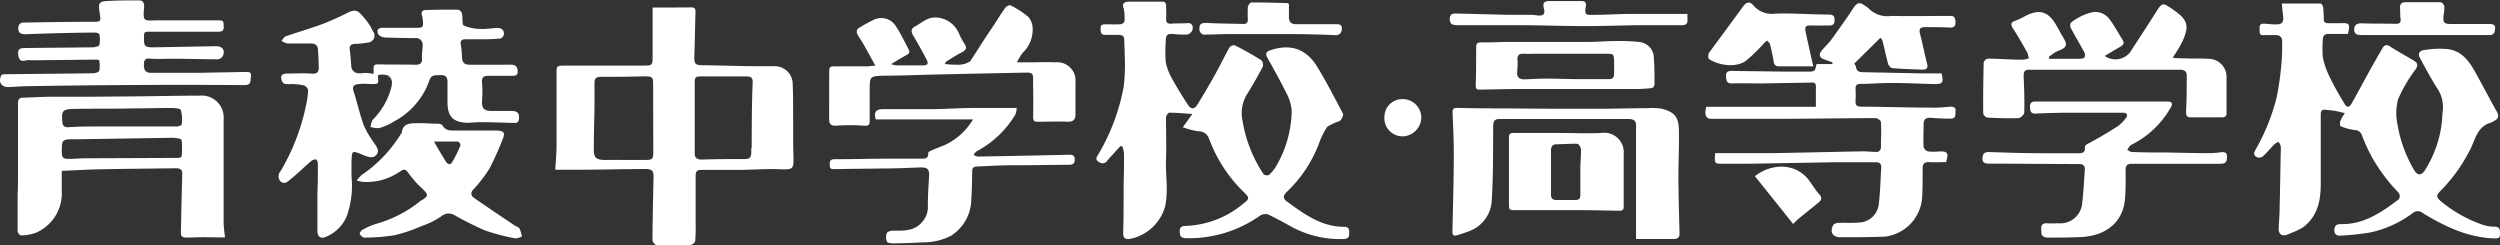
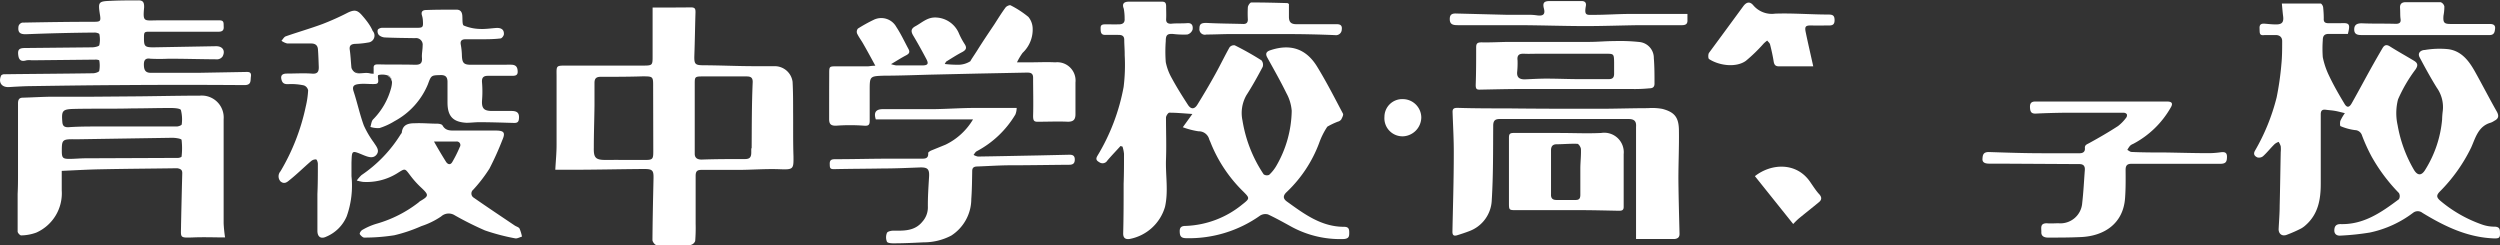
<svg xmlns="http://www.w3.org/2000/svg" viewBox="0 0 331.67 32.5">
  <rect x="0" y="0" width="331.67" height="32.5" fill="#333333" stroke="none" />
  <defs>
    <style>.cls-1{fill:#ffffff;}</style>
  </defs>
  <g id="レイヤー_2" data-name="レイヤー 2">
    <g id="レイヤー_1-2" data-name="レイヤー 1">
      <path class="cls-1" d="M49.22,9.75c-.76-.23-1.74.43-2.29-.57C47.48,10.18,48.31,9.58,49.22,9.75Z" />
      <path class="cls-1" d="M179,30.82c0-.54-.17-.73-.71-.73-3,0-5.28-1.71-7.57-3.36-.56-.41-.49-.82,0-1.27A17.31,17.31,0,0,0,175,19a9.94,9.94,0,0,1,1.09-2.19,9.35,9.35,0,0,1,1.4-.67.79.79,0,0,0,.45-.29c.12-.24.32-.6.23-.77-1.11-2.1-2.19-4.22-3.43-6.24-1.47-2.4-3.57-3.06-6.22-2.17-.48.16-.68.42-.41.93.87,1.58,1.77,3.15,2.56,4.77a5.77,5.77,0,0,1,.7,2.33,15,15,0,0,1-2,7.23,5.15,5.15,0,0,1-1,1.27.76.76,0,0,1-.72-.07A17.92,17.92,0,0,1,164.84,16a4.77,4.77,0,0,1,.52-3.37c.78-1.21,1.48-2.48,2.16-3.76a.92.92,0,0,0-.16-.86c-1.15-.73-2.34-1.4-3.55-2a.75.75,0,0,0-.69.27c-.65,1.16-1.23,2.37-1.88,3.54-.76,1.38-1.56,2.73-2.39,4.07-.39.63-.86.63-1.26,0-.74-1.14-1.47-2.3-2.12-3.5a7.11,7.11,0,0,1-.81-2.15,18.52,18.52,0,0,1,0-2.79c0-.81.2-1,1-.94a11.49,11.49,0,0,0,1.85.07,1,1,0,0,0,.71-.66c.06-.39,0-.91-.71-.85s-1.44,0-2.16.08c-.46,0-.67-.18-.64-.65s0-1.09,0-1.63-.17-.66-.64-.65c-.8,0-1.61,0-2.41,0-.62,0-1.24,0-1.86,0s-1,.21-.71.94a6.91,6.91,0,0,1,.11,1.3c.05.55-.24.76-.73.77s-1.25,0-1.87,0-.59.28-.58.7.11.71.6.7,1.2,0,1.79,0c.44,0,.72.14.74.6,0,.69.07,1.38.06,2.07a23.79,23.79,0,0,1-.14,4.23,27.1,27.1,0,0,1-3.47,9.13c-.26.43-.15.64.24.86a.74.74,0,0,0,1.07-.22c.56-.66,1.17-1.29,1.75-1.93l.26.08a4.65,4.65,0,0,1,.2.94c0,1.35,0,2.69-.05,4,0,2.19,0,4.39-.06,6.59,0,.58.28.79.82.73a6.06,6.06,0,0,0,4.73-4.27c.47-2.08.06-4.17.13-6.26.07-1.85,0-3.72,0-5.58,0-.23.29-.65.44-.65.94,0,1.88.09,3.06.17l-1.27,1.76a10.5,10.5,0,0,0,2.08.54,1.42,1.42,0,0,1,1.42,1.05c.06.17.15.33.21.5a18.77,18.77,0,0,0,4.27,6.4c.92.92.94.95-.08,1.75a12.56,12.56,0,0,1-7.46,2.85c-.5,0-.86.09-.85.72s.16.89.83.91a16.31,16.31,0,0,0,9.84-3,1.31,1.31,0,0,1,1.05-.15c1.07.5,2.1,1.08,3.14,1.65a13.5,13.5,0,0,0,6.94,1.61C179,31.64,179,31.32,179,30.82Z" />
      <path class="cls-1" d="M330.91,31.63c.45,0,.77,0,.76-.56s.05-.95-.68-1a4.91,4.91,0,0,1-1.67-.27,17.58,17.58,0,0,1-5.62-3.21c-.45-.42-.5-.68,0-1.19a21.61,21.61,0,0,0,4.15-5.84c.57-1.27.93-2.83,2.61-3.29a2.37,2.37,0,0,0,.47-.25c.58-.29.61-.68.32-1.21-1-1.76-1.91-3.54-2.89-5.29-.81-1.45-1.81-2.78-3.59-3a11.72,11.72,0,0,0-3.07.11c-.44,0-1.05.33-.68,1,.72,1.36,1.46,2.71,2.26,4a4.44,4.44,0,0,1,.8,3.07,11.11,11.11,0,0,0-.09,1.16,15.06,15.06,0,0,1-2.22,6.63c-.51.87-1.06.83-1.54,0a17.73,17.73,0,0,1-2.14-5.87,7.35,7.35,0,0,1,.05-3.43,19.72,19.72,0,0,1,2.34-4c.36-.55.25-.84-.22-1.13-1.06-.64-2.15-1.24-3.19-1.9-.48-.31-.76-.17-1,.25-.39.67-.78,1.34-1.15,2-1,1.77-1.93,3.54-2.92,5.29-.34.6-.66.62-1,0-.72-1.19-1.41-2.4-2-3.64a10.29,10.29,0,0,1-.84-2.47,15.29,15.29,0,0,1,0-2.25c0-.59.22-.85.82-.84.84,0,1.69,0,2.51,0,.34-1.34.21-1.49-1-1.42-.51,0-1,0-1.55,0s-.68-.2-.65-.66A14.46,14.46,0,0,0,308.21,1c0-.19-.21-.53-.33-.53-1.67,0-3.35,0-5.15,0,.06.65.1,1.14.16,1.62.12.85-.12,1.16-.95,1.15-.46,0-.93-.05-1.39-.09s-.81,0-.78.61-.07,1,.68.89c.49,0,1,0,1.47,0s.87.25.85.84c0,1,0,2-.1,3a38.54,38.54,0,0,1-.63,4.42A27.21,27.21,0,0,1,299.16,20c-.27.49,0,.73.31.88a.85.85,0,0,0,.77-.16c.55-.5,1-1.09,1.55-1.62a1.92,1.92,0,0,1,.51-.28,2.38,2.38,0,0,1,.28.58,4,4,0,0,1,0,.78c-.05,2.38-.08,4.76-.14,7.13,0,1-.09,2.07-.14,3.1,0,.61.46,1,1.11.73a17.57,17.57,0,0,0,1.88-.83,3.19,3.19,0,0,0,.6-.44c1.67-1.47,2-3.43,2-5.49,0-3.07,0-6.15,0-9.22,0-.49.21-.66.66-.6s.83.08,1.23.15.87.2,1.31.3a6.31,6.31,0,0,0-.59,1c-.08.21-.06.68,0,.72a7.32,7.32,0,0,0,1.92.53,1,1,0,0,1,.95.73,23.58,23.58,0,0,0,1.25,2.75,23,23,0,0,0,3.64,4.87.83.83,0,0,1,0,.82c-2.31,1.73-4.67,3.39-7.75,3.3-.58,0-.8.28-.82.8s.33.76.79.73a34.26,34.26,0,0,0,3.92-.41,14.43,14.43,0,0,0,5.73-2.61,1,1,0,0,1,1.25,0C324.38,30.07,327.41,31.51,330.91,31.63Z" />
      <path class="cls-1" d="M51.26,10c.63.19.91.75.69,1.65C52.19,10.65,52,10.1,51.26,10Z" />
      <path class="cls-1" d="M38.44,23.87c1-.8,1.87-1.67,2.83-2.49a.92.92,0,0,1,.66-.23c.11,0,.24.38.24.59,0,1.34,0,2.69-.06,4,0,1.63,0,3.25,0,4.88,0,.81.47,1.12,1.17.78A5.07,5.07,0,0,0,46,28.69a12.14,12.14,0,0,0,.63-5.32c0-.41,0-.67,0-.93s0-.57,0-.85c.06-1.68,0-1.67,1.61-1,.58.23,1.27.5,1.72-.08s-.06-1.11-.37-1.61a12.49,12.49,0,0,1-1.32-2.25c-.54-1.47-.86-3-1.35-4.5-.26-.77.1-.93.71-1s1.19,0,1.79,0,.84,0,.74-.69c0-.13-.08-.48.06-.51a2.31,2.31,0,0,1,1,0c.72.09.93.64.69,1.65a9.33,9.33,0,0,1-2.41,4.24c-.23.24-.25.67-.36,1a3.29,3.29,0,0,0,1.21.15,8.92,8.92,0,0,0,2-.92,9.8,9.8,0,0,0,4.42-4.89c.44-1.21.45-1.19,1.74-1.22.63,0,.84.3.86.84,0,.93,0,1.86,0,2.79,0,1.8.69,2.6,2.51,2.7.57,0,1.14-.08,1.71-.08,1.55,0,3.1.06,4.65.1.43,0,.58-.17.61-.59.06-.73-.23-1-1-1s-1.71,0-2.56,0c-1.07,0-1.4-.32-1.34-1.38a14.68,14.68,0,0,0,0-2.39c-.06-.64.18-.88.74-.89,1,0,2.11,0,3.17,0,.41,0,.83,0,.82-.55s-.18-.87-.73-.92a8,8,0,0,0-.85,0c-1.56,0-3.12,0-4.67,0-.94,0-1.11-.3-1.15-1.21a8.92,8.92,0,0,0-.15-1.46c-.09-.48.11-.69.56-.71.64,0,1.29,0,1.94,0,.92,0,1.85,0,2.77-.11.17,0,.43-.34.45-.54.05-.7-.44-.88-1-.85s-1.45.17-2.16.13a6,6,0,0,1-2.16-.45c-.23-.11-.15-.89-.2-1.36s-.27-.76-.8-.75c-1.34,0-2.69,0-4,.05-.49,0-.7.25-.54.75a2.52,2.52,0,0,1,.11.61c.07,1,0,1-1,1-1.48,0-3,0-4.43,0-.2,0-.52.14-.56.29a.76.76,0,0,0,.16.67,1.32,1.32,0,0,0,.8.32c1.35.06,2.69.07,4,.09a.88.88,0,0,1,1,1c0,.54-.13,1.08-.09,1.62.07.8-.31.93-1,.91-1.58-.05-3.16,0-4.74-.05-.37,0-.71,0-.67.51,0,.25,0,.73,0,.73s-.39,0-.6-.07c-.91-.17-1.74.43-2.29-.57a.78.78,0,0,1-.07-.3c-.07-.75-.1-1.5-.21-2.24-.08-.57.19-.74.68-.78a11.41,11.41,0,0,0,1.77-.18.92.92,0,0,0,.59-1.54C49.16,3.41,48.61,2.69,48,2s-1-.72-1.84-.33A34.16,34.16,0,0,1,42.75,3.2c-1.6.59-3.24,1.06-4.84,1.62-.23.08-.38.39-.57.59a2.23,2.23,0,0,0,.77.36c1.06,0,2.12,0,3.17,0,.54,0,.85.23.9.75.06.77.08,1.55.11,2.32s-.24,1-1,.92c-1.06-.07-2.13,0-3.19,0-.39,0-.9.07-.78.7s.44.73,1,.7a7.84,7.84,0,0,1,2,.17.89.89,0,0,1,.56.66,11.79,11.79,0,0,1-.31,2.12,28.18,28.18,0,0,1-3.36,8.62,1,1,0,0,0,0,1.33C37.73,24.51,38.14,24.12,38.44,23.87Z" />
-       <path class="cls-1" d="M255,26.29c.08-1.29.07-2.59.07-3.88,0-.63.18-.95.89-.9s1.49,0,2.21,0c.4-1.2.22-1.46-.9-1.42a7.23,7.23,0,0,1-1.47,0,.87.87,0,0,1-.6-.59c-.06-1,0-2,0-3,0-.66.29-.93,1-.87.84.08,1.7.1,2.55.11s.63-.62.69-1.06-.33-.55-.72-.52c-.7.05-1.39.13-2.09.12-3.24,0-6.47-.11-9.71-.13-.6,0-.78-.21-.75-.77a11.45,11.45,0,0,0,0-1.55c0-.5.12-.69.64-.7,1.37,0,2.74-.13,4.11-.12,1.91,0,3.82.09,5.73.15,1.06,0,1.23-.19.94-1.42h-2.43l-7.93-.16c-.51,0-.92-.07-1-.7a1.13,1.13,0,0,0-.23-.44L249.48,5a1.84,1.84,0,0,1,.28.45c.25,1,.45,2,.73,3,.07.24.35.57.55.59,1.33.11,2.67.15,4,.2.6,0,.77-.23.62-.82-.34-1.3-.59-2.62-.93-3.92-.19-.69.05-.91.7-.9,1.11,0,2.23,0,3.34.06.55,0,.68-.32.66-.74s-.07-.82-.68-.81c-2.62,0-5.24.06-7.85,0a3.45,3.45,0,0,1-3-1,3.41,3.41,0,0,0-.57-.4c-.62-.51-1-.3-1.43.33C245,2.44,244,3.8,243.05,5.14c-.39.54-.88,1-1.33,1.52s-.41,1,.34,1.24c.35.11.7.25,1.05.38,0,.07,0,.14,0,.22H241c-.22,1-.23,1-1.2,1l-3,0-7.08-.09c-.47,0-.76.15-.73.66s0,1,.78,1c1.29-.05,2.58,0,3.88,0l6.44-.11c.34,0,.8-.11.82.44,0,.89,0,1.78,0,2.77H226.36c-.26,1.07-.05,1.59.66,1.59q4.47,0,8.94,0c4.29,0,8.59-.08,12.88-.09.25,0,.69.33.7.52.07,1.1,0,2.21,0,3.32a.59.59,0,0,1-.7.64c-.6,0-1.19-.08-1.79-.07-4.08.07-8.17.18-12.26.24-2.42,0-4.84,0-7.25,0-.09,1.41-.09,1.41,1.1,1.4l3.57,0L243,21.53c2,0,3.93,0,5.89,0,.52,0,.71.23.69.71-.1,1.6-.13,3.2-.32,4.79a2.74,2.74,0,0,1-2.77,2.5c-.87.08-1.76,0-2.64.05a.88.88,0,0,0-.64.27c-.52,1,0,1.66,1,1.62h.54c1.78,0,3.55,0,5.32-.08A5.61,5.61,0,0,0,255,26.29Z" />
      <path class="cls-1" d="M24.18,23q-.09,3.41-.16,6.81c0,1.72-.29,1.76,1.59,1.69,1.44-.06,2.89,0,4.25,0a18,18,0,0,1-.19-1.86c0-4.61,0-9.21,0-13.82a2.91,2.91,0,0,0-3.16-3.13c-2.64,0-5.28.06-7.92.09l-6.21.05c-1.73,0-3.46,0-5.19,0-1.39,0-2.77.09-4.16.13-.49,0-.64.27-.64.76,0,3.07,0,6.14,0,9.22,0,.92,0,1.85-.05,2.78,0,1.68,0,3.36,0,5,0,.18.32.52.47.51a6.09,6.09,0,0,0,2-.37,5.7,5.7,0,0,0,3.38-5.6c0-.85,0-1.69,0-2.59,1.8-.08,3.48-.18,5.15-.21,3.39-.07,6.79-.09,10.18-.14C24,22.41,24.19,22.55,24.18,23ZM9.81,14.45c2.61-.06,5.22,0,7.83-.07,1.7,0,3.41-.06,5.11-.05.44,0,1.18.06,1.25.27a5,5,0,0,1,.11,1.9c0,.11-.4.27-.63.28-.57,0-1.14,0-1.71,0v0c-2.87,0-5.74,0-8.61,0-1.37,0-2.74,0-4.11.1-.53,0-.74-.18-.78-.7C8.15,14.69,8.27,14.49,9.81,14.45ZM11.37,21c-.72,0-1.45.08-2.17.08-.88,0-1-.15-1-1.05,0-1.51.06-1.59,1.87-1.55l12.78-.2c.43,0,1.21.11,1.24.28a9.59,9.59,0,0,1,0,2.21c0,.07-.3.18-.46.18Z" />
      <path class="cls-1" d="M110,15.81c0,.68.26.9,1,.86a25,25,0,0,1,3.57,0c.61.05.81-.05.81-.63,0-1.34,0-2.68,0-4,0-1.94,0-1.93,1.9-2,2.25,0,4.49-.1,6.74-.15l5.73-.13,6.52-.13c.5,0,.81.11.79.74,0,1.66.05,3.31,0,5,0,.67.13.81.74.78,1.29,0,2.59-.06,3.88,0,.74,0,1-.3,1-1,0-1.4,0-2.8,0-4.2A2.43,2.43,0,0,0,140,8.27c-1.13-.06-2.27,0-3.41,0h-1.67a8.38,8.38,0,0,1,.74-1.25A4.23,4.23,0,0,0,137,3.71a2.51,2.51,0,0,0-.56-1.46A12.9,12.9,0,0,0,134.08.71c-.14-.08-.55.11-.68.29-.53.72-1,1.48-1.48,2.23-.77,1.15-1.55,2.3-2.28,3.47-.35.56-.81,1.21-.9,1.42a3,3,0,0,1-1.71.47,14.78,14.78,0,0,1-1.69-.1,2.51,2.51,0,0,1,.19-.32c.7-.43,1.39-.88,2.12-1.26.52-.28.67-.56.31-1.09a9.77,9.77,0,0,1-.79-1.5,3.44,3.44,0,0,0-3.13-2c-1.05,0-1.75.7-2.58,1.15-.62.33-.63.69-.31,1.24.6,1,1.18,2.05,1.74,3.11.34.64.21.84-.49.86-1.17,0-2.33,0-3.5,0a4.28,4.28,0,0,1-.69-.17c.78-.46,1.38-.85,2-1.17.41-.21.54-.43.31-.85-.54-1-1-2-1.61-2.92a2.28,2.28,0,0,0-3-.94,20.23,20.23,0,0,0-2.09,1.16.66.66,0,0,0-.11.66c.23.49.57.92.83,1.39.51.89,1,1.79,1.59,2.88-.53,0-.78.08-1,.08l-4.12,0c-1,0-1,0-1,1C110,11.85,110,13.83,110,15.81Z" />
-       <path class="cls-1" d="M263.66,15.6c1.37.07,2.74.12,4.11.07.28,0,.78-.46.78-.72.05-1.6,0-3.2-.08-4.8,0-.71.16-.91.85-.9,1.53,0,3.06,0,4.59,0l15.3,0c.59,0,.9.21.9.78,0,1.57,0,3.15-.09,4.72,0,.61.08.83.72.82,1.35,0,2.69,0,4,0,.42,0,.65-.12.65-.56,0-1.57,0-3.15,0-4.72a2.4,2.4,0,0,0-2.5-2.49c-1-.07-2,0-3-.06-.47,0-.94,0-1.64-.07.47-.76.85-1.31,1.14-1.89A6.67,6.67,0,0,0,290.05,4c.21-1.36-.77-2-1.72-2.71-1.47-1-1.45-1-2.36.42q-1.53,2.41-3.1,4.79a2.47,2.47,0,0,1-3.64.92c.72-.42,1.37-.83,2-1.18s.6-.59.3-1.06c-.53-.85-1-1.73-1.61-2.56a2.33,2.33,0,0,0-2.33-1A7.14,7.14,0,0,0,274.76,3a.74.74,0,0,0-.06.66c.59,1.11,1.24,2.2,1.84,3.31a.8.8,0,0,1,0,.64c-.08.14-.38.18-.59.19-.43,0-.86,0-1.3,0-.93,0-1.87,0-2.81,0l0-.28c.27-.19.52-.4.81-.57a5.55,5.55,0,0,1,.7-.32c.81-.35.92-.74.47-1.49-.35-.57-.66-1.17-1-1.76-1.07-1.89-2.28-2.24-4.19-1.22a9.06,9.06,0,0,1-1.26.59c-.54.19-.68.42-.33,1,.67,1,1.29,2.12,1.9,3.2a2.87,2.87,0,0,1,.21.79,3,3,0,0,1-.76.18c-1.57,0-3.13-.13-4.69-.14a.78.78,0,0,0-.53.53c-.05,2.24-.08,4.49-.06,6.74A.8.8,0,0,0,263.66,15.6Z" />
      <path class="cls-1" d="M222.82,31c-.06-2.43-.13-4.85-.15-7.27,0-2.12.1-4.24.07-6.36,0-1.82-.59-2.49-2.18-2.92a7.3,7.3,0,0,0-1.93-.1c-2.15,0-4.3.08-6.45.08-4,0-8.09,0-12.13-.05-2.22,0-4.44,0-6.66-.07-.45,0-.7.07-.68.57.06,1.83.17,3.65.16,5.48,0,3.46-.11,6.93-.18,10.39,0,.51.24.58.63.46.54-.17,1.07-.34,1.59-.54a4.57,4.57,0,0,0,3-4.14c.2-3.27.17-6.56.19-9.84,0-.7.26-.91.91-.9,1.95,0,3.9,0,5.86,0,3.72,0,7.45,0,11.18,0,.81,0,1.06.33,1,1.05,0,1.2,0,2.41,0,3.61,0,1.42,0,2.84,0,4.26v7h5.11C222.68,31.65,222.83,31.39,222.82,31Z" />
      <path class="cls-1" d="M1.22,11.55c.85-.05,1.7-.1,2.55-.12,4.07-.06,8.14-.12,12.2-.14q8.23-.06,16.47,0c.94,0,.77-.61.85-1.14.1-.69-.4-.6-.81-.6l-6.13.11H20c-.74,0-.89-.42-.91-1s.12-1,.87-.87a24,24,0,0,0,2.4,0c2.17,0,4.34.07,6.51.08a.92.92,0,0,0,.66-.38c.41-.77,0-1.37-.87-1.36l-8.3.15c-1.11,0-1.26-.13-1.26-1.15s0-.92,1.23-.92c2.88,0,5.76,0,8.64,0,.5,0,.74-.17.71-.66s.08-.86-.6-.85c-2.69,0-5.38,0-8.07,0C19.12,2.7,18.93,3,19.12,1c0,0,0-.1,0-.15,0-.55-.18-.82-.77-.8-1.21,0-2.43,0-3.65.06-1.64.06-1.7.15-1.45,1.78.15.92.09,1-.82,1-3.16,0-6.32.05-9.48.11a.69.69,0,0,0-.49.46c-.13.84.18,1.1,1,1.08Q8,4.36,12.59,4.32c.2,0,.57.11.59.21a3.51,3.51,0,0,1,0,1.44c0,.17-.59.3-.92.31l-8.94.09c-.81,0-1,.23-.89,1S3,8.15,3.52,8a2.61,2.61,0,0,1,.69,0l8.55-.09c.14,0,.4.06.41.11a3.9,3.9,0,0,1,0,1.36c0,.17-.54.34-.83.34-3.91.06-7.82.08-11.73.13A.6.6,0,0,0,.16,10C-.27,10.93.22,11.62,1.22,11.55Z" />
      <path class="cls-1" d="M68.93,30.33c-.11-.2-.43-.27-.64-.41-1.81-1.22-3.63-2.43-5.42-3.68a.65.65,0,0,1-.09-1.07,19.44,19.44,0,0,0,2.16-2.81,38.73,38.73,0,0,0,1.7-3.77c.44-1,.24-1.27-.89-1.27H60.46c-.68,0-1.34.06-1.75-.68-.08-.15-.41-.22-.63-.23-1,0-2-.1-3-.06-.8,0-1.65.11-1.77,1.21,0,.11-.13.21-.19.32a17.91,17.91,0,0,1-5.16,5.35,5.06,5.06,0,0,0-.63.72,6.77,6.77,0,0,0,.81.18A7.69,7.69,0,0,0,52.68,23c1.11-.69,1-.71,1.78.32a12.18,12.18,0,0,0,1.45,1.6c1,.95,1,1.09-.18,1.77-.09.06-.16.14-.24.2A16.39,16.39,0,0,1,50,29.67a8.47,8.47,0,0,0-1.91.82c-.19.09-.41.44-.36.56s.39.48.59.47a25.51,25.51,0,0,0,4-.31A20.28,20.28,0,0,0,55.9,30a10.45,10.45,0,0,0,2.62-1.28,1.49,1.49,0,0,1,1.82-.15,42.2,42.2,0,0,0,4,2,27.74,27.74,0,0,0,4,1.05c.27.06.6-.15.91-.23A5.23,5.23,0,0,0,68.93,30.33ZM61,19.5a16.75,16.75,0,0,1-1,2c-.26.45-.63.3-.85-.07-.5-.8-1-1.63-1.57-2.65,1.12,0,2,0,2.94,0A.47.47,0,0,1,61,19.5Z" />
      <path class="cls-1" d="M295.45,20.79c0-.62-.37-.64-.83-.59a11.41,11.41,0,0,1-1.54.12c-1.93,0-3.86-.06-5.79-.09-1.49,0-3,0-4.49-.07-.2,0-.38-.18-.57-.27a2.9,2.9,0,0,1,.36-.55,1.17,1.17,0,0,1,.39-.24,12.32,12.32,0,0,0,5-4.82c.35-.57.15-.81-.47-.81H281v0H270c-.6,0-.72.34-.68.87s.21.75.76.73c1.16-.06,2.33-.09,3.49-.11l8.21,0a.52.52,0,0,1,.38.19.51.51,0,0,1-.06.43,5.68,5.68,0,0,1-1.1,1.14c-1.25.81-2.54,1.56-3.84,2.27-.33.18-.6.25-.56.68s-.23.67-.71.66c-1.63,0-3.26,0-4.9,0-2.38,0-4.76-.08-7.14-.16-.73,0-.81.38-.84.91s.43.62.84.63.93,0,1.39,0l10.64.06c.54,0,.75.28.71.79-.11,1.47-.18,2.94-.35,4.4a2.9,2.9,0,0,1-3.14,2.66c-.52,0-1,.05-1.55,0-.95,0-.71.65-.73,1.19s.41.72.92.71c1.45,0,2.9,0,4.34-.07,3.11-.14,5.62-1.81,5.85-5.19.09-1.23.08-2.48.07-3.72,0-.6.22-.82.83-.81,3.12,0,6.24,0,9.36,0,.8,0,1.6,0,2.39,0S295.44,21.37,295.45,20.79Z" />
      <path class="cls-1" d="M110.65,22.44c2.19-.05,4.38-.05,6.57-.09,1.64,0,3.29-.08,4.93-.14.91,0,1.16.23,1.11,1.2-.08,1.37-.18,2.74-.16,4.11a2.83,2.83,0,0,1-.73,1.89c-1,1.24-2.42,1.21-3.84,1.19-.3,0-.79.11-.86.3a1.53,1.53,0,0,0,0,1.17c.1.19.63.22,1,.21,1.29,0,2.67-.07,3.86-.13a7.82,7.82,0,0,0,3.68-.9,5.79,5.79,0,0,0,2.65-4.84c.09-1.23.1-2.47.12-3.71,0-.43.2-.59.61-.61,1.37-.05,2.74-.14,4.1-.16,2.72,0,5.43-.05,8.15-.07.51,0,.76-.18.75-.73s-.37-.61-.78-.6l-4,.09c-2.69.05-5.38.11-8.07.15a2,2,0,0,1-.58-.22c.13-.16.24-.39.41-.48a13.11,13.11,0,0,0,5.14-4.88,2.43,2.43,0,0,0,.17-.87c-1.94,0-3.75,0-5.55,0s-3.68.14-5.51.16c-2.23,0-4.45,0-6.68,0-1,0-1.23.49-.95,1.36h12.9a8.57,8.57,0,0,1-3.64,3.35l-1.94.79c-.14.07-.37.22-.37.31.07.85-.55.75-1,.76-1.37,0-2.74,0-4.11,0-2.41,0-4.81.07-7.21.07-.48,0-.75.08-.74.61S110.09,22.45,110.65,22.44Z" />
      <path class="cls-1" d="M212.43,17.64c-1.86.09-3.73,0-5.59,0h0c-2,0-4,0-6.06,0-.52,0-.59.21-.59.65,0,2.86,0,5.73,0,8.59,0,1,0,1,1,1,2.86,0,5.72,0,8.58,0,1.65,0,3.3.05,4.95.08.36,0,.69,0,.69-.5,0-2.35,0-4.7,0-7A2.59,2.59,0,0,0,212.43,17.64Zm-2.77,4.65c0,1.19,0,2.37,0,3.56,0,.48-.16.68-.61.68-.85,0-1.71,0-2.56,0-.48,0-.75-.2-.72-.76,0-1,0-1.91,0-2.87h0c0-1,0-2,0-2.95,0-.5.19-.79.7-.81.93,0,1.86-.1,2.79-.06.18,0,.47.45.48.71C209.77,20.64,209.67,21.46,209.66,22.29Z" />
      <path class="cls-1" d="M201.56,11.81c3.57,0,7.14,0,10.7,0h4.27a19.42,19.42,0,0,0,2.26-.09c.48,0,.73-.17.71-.68,0-1.11,0-2.22-.09-3.33a2.12,2.12,0,0,0-1.94-2.14,24.36,24.36,0,0,0-3.31-.12c-1.11,0-2.22.11-3.33.11-3.48,0-7,0-10.45,0-1.27,0-2.54.09-3.8.06-.56,0-.74.12-.74.67,0,1.67,0,3.35-.06,5,0,.57.17.62.66.6C198.15,11.86,199.86,11.81,201.56,11.81ZM201.33,8c-.09-.73.26-.9.89-.87s1.19,0,1.78,0h0c3,0,6,0,9,0,1.09,0,1.12,0,1.14,1.11,0,.52,0,1,0,1.55s-.25.71-.75.71c-1.26,0-2.52,0-3.78,0-1.49,0-3-.07-4.47-.07-.95,0-1.91.06-2.86.1-.71,0-1.07-.27-1-1A11.52,11.52,0,0,0,201.33,8Z" />
      <path class="cls-1" d="M231.61,8.08A21.06,21.06,0,0,0,234,5.76a5.32,5.32,0,0,1,.45-.38c.13.17.33.32.38.51.19.75.36,1.51.48,2.27.08.47.26.66.76.64.85,0,1.7,0,2.56,0h1.93c-.36-1.63-.7-3.08-1-4.53-.16-.78,0-.91.79-.89s1.54,0,2.32,0c.51,0,.73-.18.72-.74s-.23-.7-.75-.71c-2.38,0-4.76-.2-7.13-.12A3.22,3.22,0,0,1,232.62.72c-.47-.57-.93-.46-1.36.13-1.51,2.06-3,4.09-4.53,6.16-.13.19-.12.73,0,.82C228.07,8.71,230.31,9,231.61,8.08Z" />
      <path class="cls-1" d="M193.49,3.34c2.57,0,5.15,0,7.73,0,3.05,0,6.11.12,9.16.12,2.37,0,4.73-.09,7.1-.12,1.89,0,3.78,0,5.66,0,.55,0,.77-.2.73-.73,0-.23,0-.46,0-.76-.26,0-.41,0-.56,0-2.35,0-4.7,0-7.05,0-1.58,0-3.15.12-4.73.12-1,0-1.38.17-1.14-1.16.09-.45-.12-.68-.59-.67-1.39,0-2.79,0-4.18,0-.74,0-1,.2-.79,1s-.15,1-.9.9a8.26,8.26,0,0,0-1-.08c-1.05,0-2.11,0-3.17,0l-6.67-.17c-.6,0-.77.28-.75.82C192.37,3.33,192.92,3.34,193.49,3.34Z" />
      <path class="cls-1" d="M313.31,4.65c3,0,5.95,0,8.92,0l8.06,0c.62,0,.69-.42.73-.89s-.31-.58-.7-.58c-.86,0-1.71,0-2.56,0h0c-.89,0-1.77,0-2.65,0s-1-.2-.94-1.09a6.57,6.57,0,0,0,.12-1.23.8.8,0,0,0-.49-.57c-1.55,0-3.1,0-4.65,0-.49,0-.78.22-.74.77s0,1,.07,1.47-.17.64-.66.63c-1.49-.05-3,0-4.49-.07-.57,0-1,.15-1,.82S312.8,4.65,313.31,4.65Z" />
      <path class="cls-1" d="M160.05,4.58c1.06,0,2.13-.06,3.19-.06,2.45,0,4.91,0,7.36,0q3.27,0,6.52.14a.77.77,0,0,0,.89-.75c.08-.57-.23-.71-.73-.7-1.76,0-3.52,0-5.28,0-.74,0-1-.29-1-1V.51c-.08,0-.15-.1-.22-.1C169.2.37,167.6.32,166,.33c-.16,0-.43.4-.45.63a14.79,14.79,0,0,0,0,1.63c0,.41-.2.61-.63.59-1.62-.05-3.25-.05-4.87-.14-.58,0-.93.09-.92.71A.73.73,0,0,0,160.05,4.58Z" />
      <path class="cls-1" d="M238.63,29c.9-.74,1.81-1.45,2.7-2.19.39-.32.37-.68,0-1.07s-.81-1.07-1.19-1.62c-1.82-2.64-5.16-2.45-7.32-.75l5.08,6.35A9.66,9.66,0,0,1,238.63,29Z" />
      <path class="cls-1" d="M186.23,18.08a2.54,2.54,0,0,0,2.33-2.51,2.46,2.46,0,0,0-2.42-2.42,2.36,2.36,0,0,0-2.47,2.35A2.4,2.4,0,0,0,186.23,18.08Z" />
      <path class="cls-1" d="M80.37,21.17l2.73,0v0C82.19,21.18,81.28,21.19,80.37,21.17Z" />
      <path class="cls-1" d="M105.22,14.79c0-1.31,0-2.63-.07-3.94a2.39,2.39,0,0,0-2.42-2.07c-.87,0-1.74,0-2.62,0-2.22,0-4.45-.11-6.68-.12-1.23,0-1.35-.12-1.31-1.35.07-1.88.09-3.76.15-5.64,0-.41,0-.69-.58-.69C90,1,88.2,1,86.58,1c0,2.16,0,4.3,0,6.43,0,1.21,0,1.27-1.25,1.27-3.4,0-6.79,0-10.19,0-1.39,0-1.31,0-1.3,1.38,0,3,0,6.11,0,9.15,0,1.08-.11,2.15-.17,3.29.79,0,1.48,0,2.18,0,3.2,0,6.41-.08,9.62-.1,1.12,0,1.26.2,1.23,1.3-.06,2.71-.12,5.42-.14,8.13,0,.23.34.66.53.66,1.5,0,3,0,4.49,0a.87.87,0,0,0,.65-.53,22,22,0,0,0,.06-2.3c0-2.12,0-4.24,0-6.35,0-.64.23-.8.82-.79,1.58,0,3.15,0,4.73,0,1.86,0,3.7-.16,5.56-.09s1.89,0,1.87-1.7C105.2,18.72,105.24,16.76,105.22,14.79ZM86.67,20.1c0,1-.08,1.12-1.09,1.12H83.1l-2.73,0c-1.37,0-1.62-.29-1.59-1.64,0-1.86.07-3.72.09-5.58,0-1,0-2,0-3,0-.62.26-.81.84-.81,1.83,0,3.67,0,5.5-.06,1.43,0,1.45,0,1.44,1.37Zm13-.42c0,.18,0,.36,0,.54,0,.59-.16.88-.83.88-1.93,0-3.82,0-5.76.07-.51,0-.91-.18-.91-.76,0-1.58,0-2.65,0-4.27s0-3.47,0-5c0-.91,0-1,1-1,1.14,0,2.28,0,3.41,0l2.47,0c.52,0,.82.13.81.75C99.73,13.8,99.74,16.71,99.72,19.68Z" />
    </g>
  </g>
</svg>